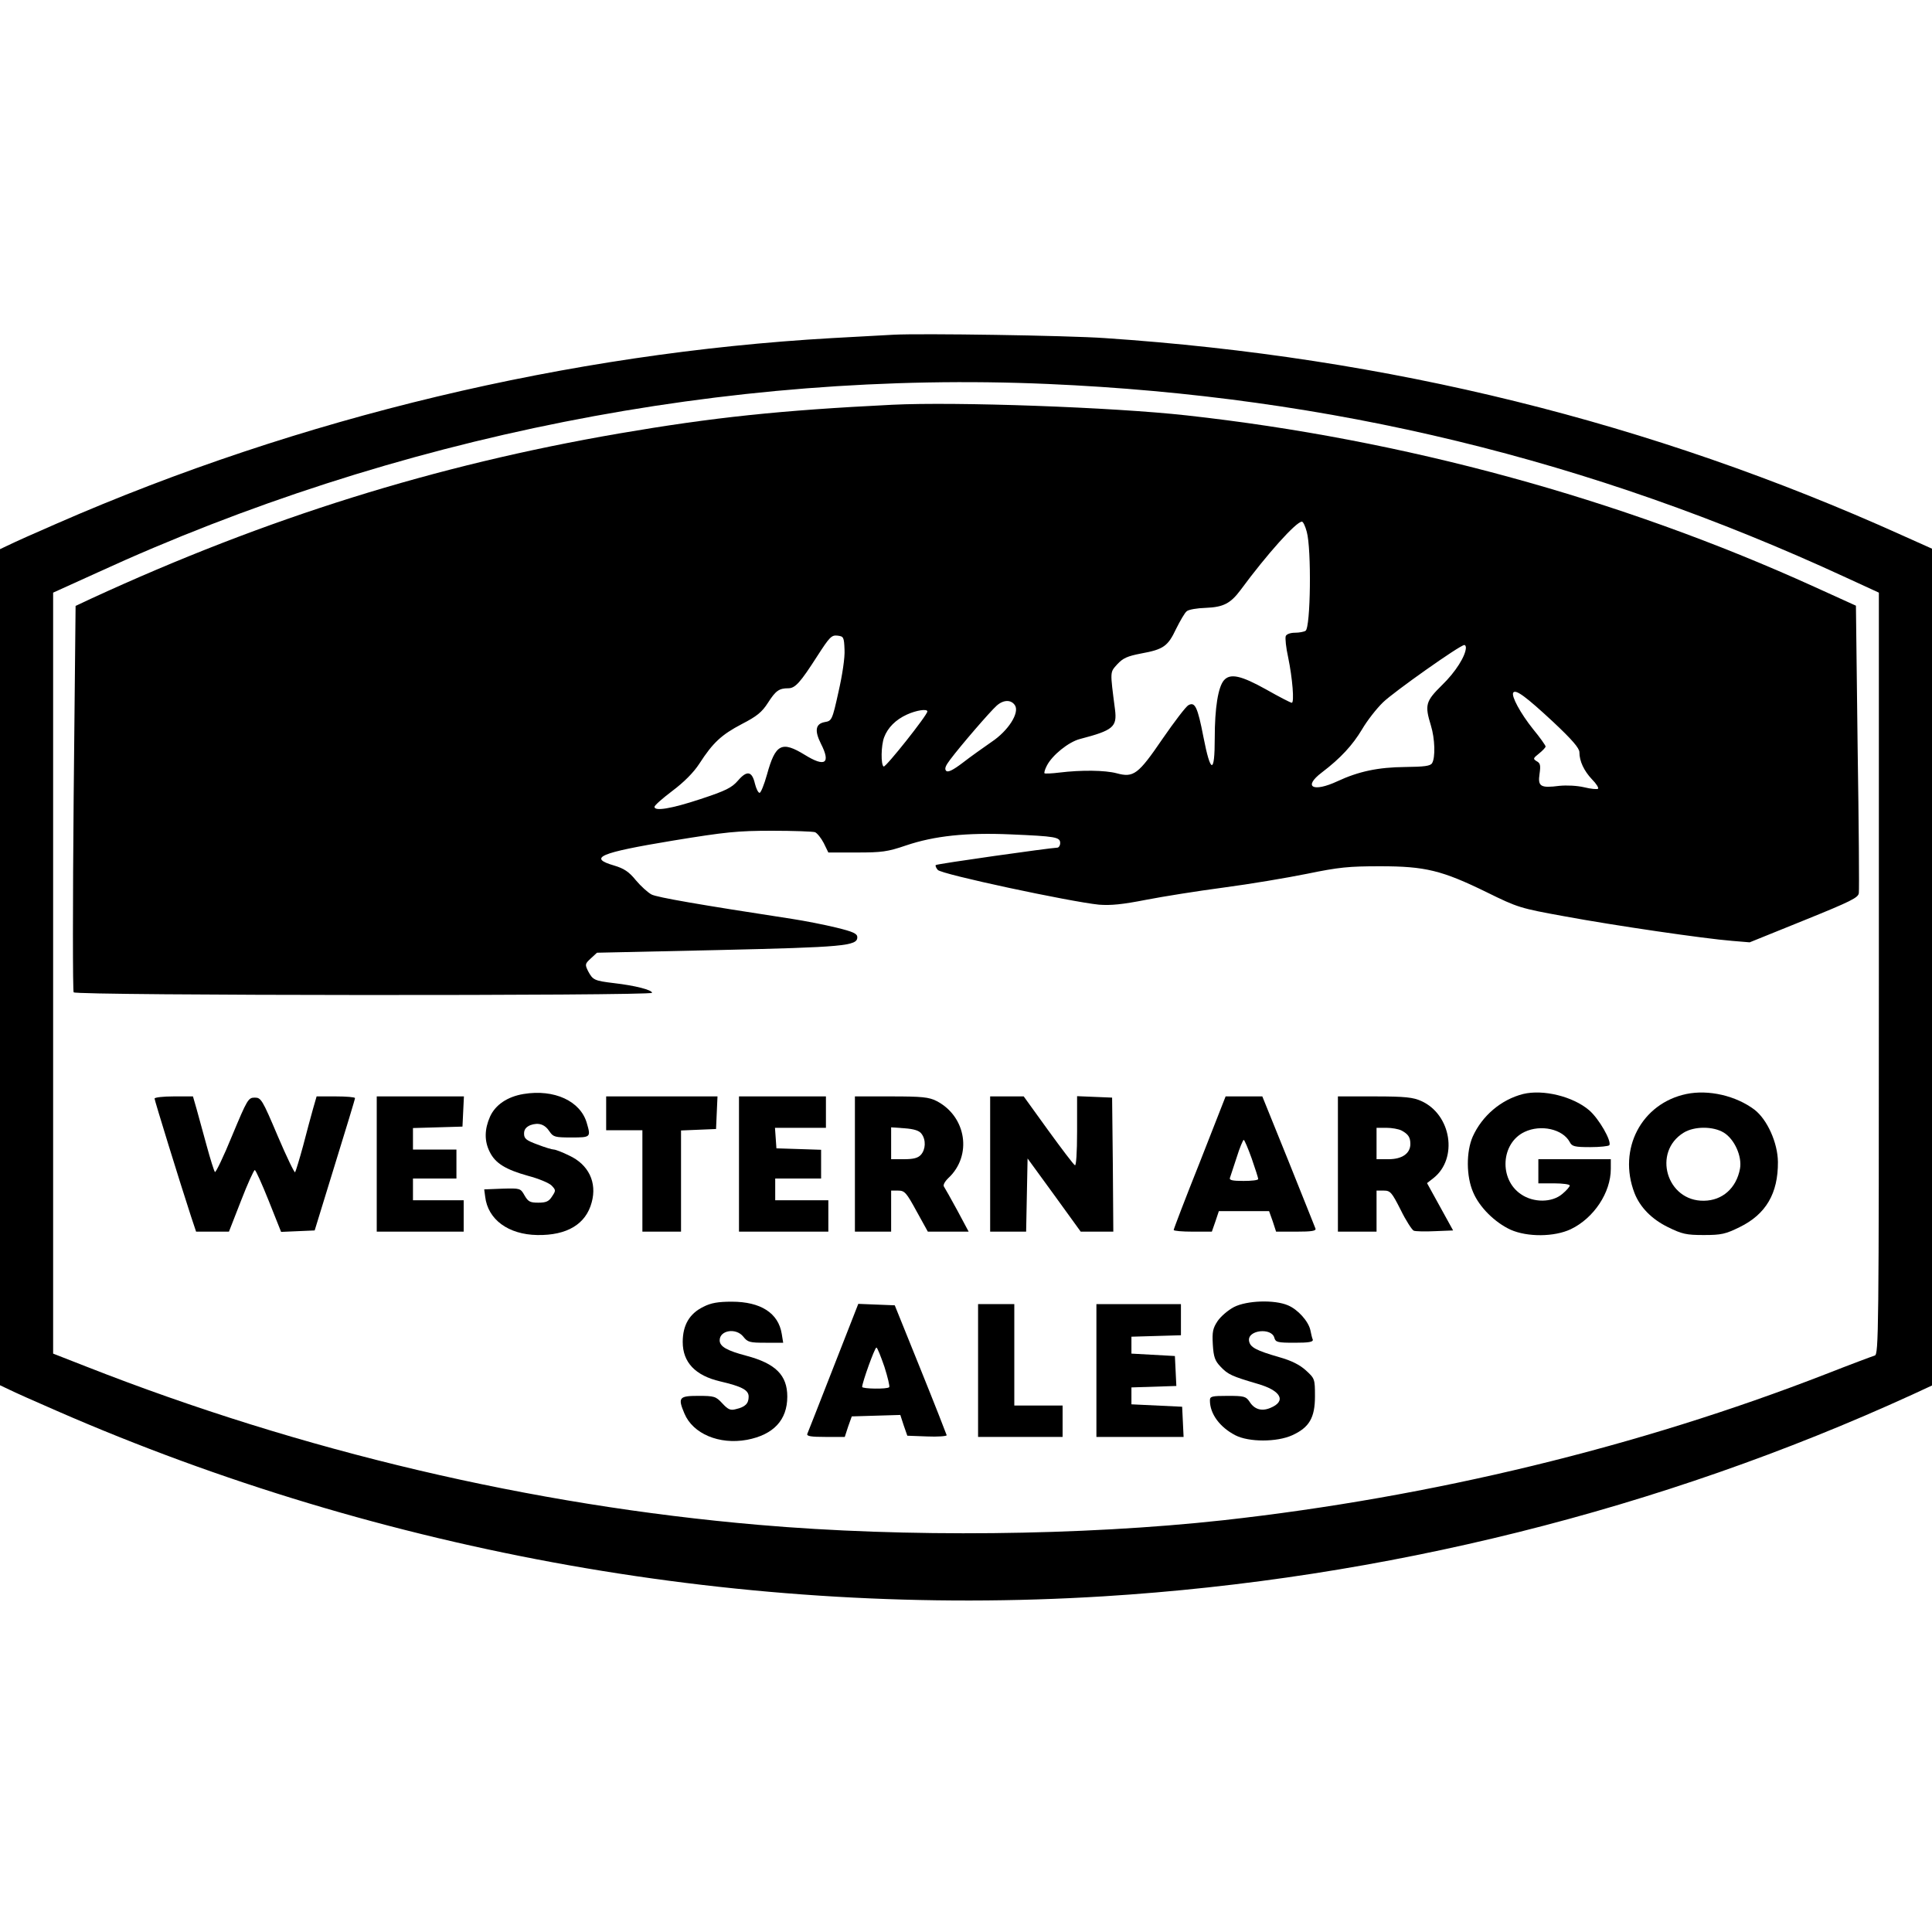
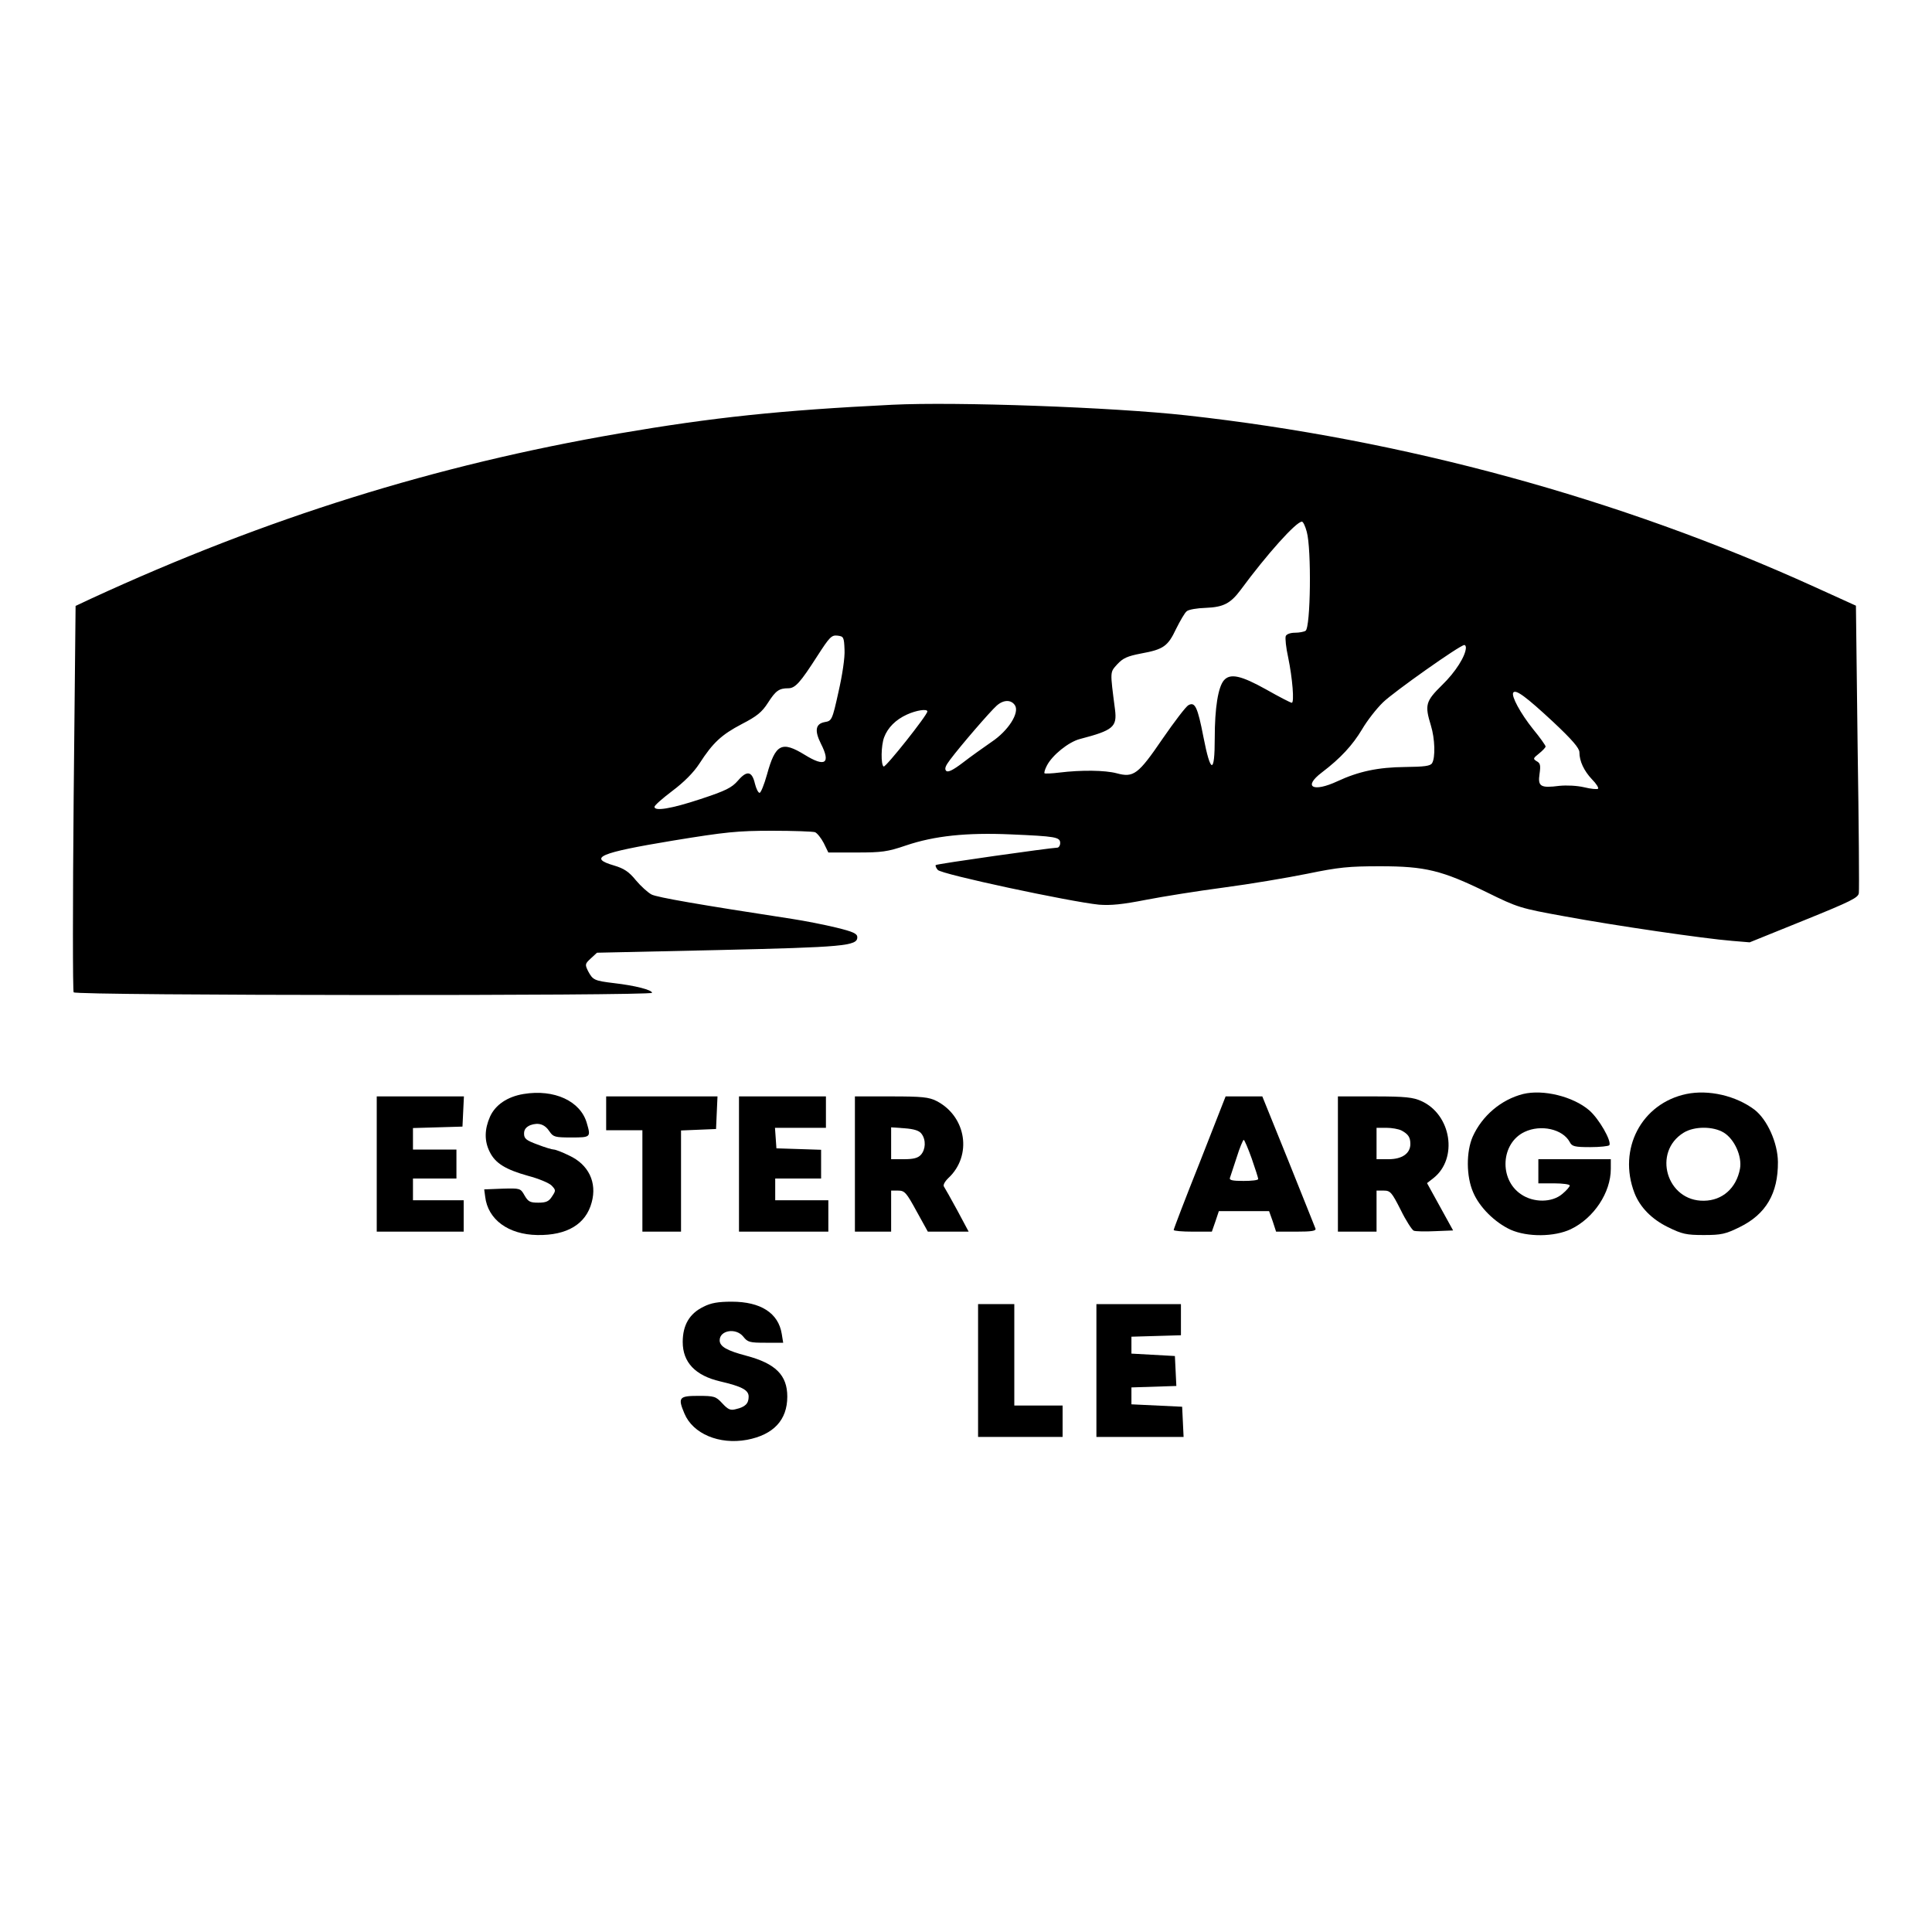
<svg xmlns="http://www.w3.org/2000/svg" version="1.0" width="800pt" height="800pt" viewBox="0 0 800 800" preserveAspectRatio="xMidYMid meet">
  <g transform="translate(0,800) scale(0.1,-0.1)" fill="#000000" stroke="none">
-     <path d="M3700 6614 c-36 -2 -150 -8 -255 -14 -1088 -62 -2204 -328 -3210 -768 -88 -38 -177 -78 -197 -88 l-38 -18 0 -1731 0 -1731 38 -18 c20 -10 109 -50 197 -88 1353 -591 2863 -859 4335 -768 1159 72 2305 358 3348 835 l82 38 0 1732 0 1733 -125 56 c-1040 469 -2126 737 -3300 816 -156 11 -762 20 -875 14z m640 -204 c1169 -51 2245 -312 3303 -801 l137 -63 0 -1577 c0 -1493 -1 -1577 -17 -1582 -10 -3 -101 -37 -203 -77 -774 -301 -1630 -509 -2495 -605 -584 -64 -1316 -72 -1925 -19 -939 81 -1888 304 -2782 655 l-138 54 0 1575 0 1576 183 83 c1230 565 2611 839 3937 781z" />
    <path d="M3695 6324 c-465 -23 -741 -52 -1132 -119 -761 -131 -1459 -349 -2184 -683 l-66 -31 -8 -795 c-4 -437 -4 -800 0 -805 8 -14 2395 -15 2395 -2 0 12 -70 30 -157 40 -83 10 -88 13 -108 50 -13 27 -13 30 11 52 l26 24 501 11 c520 12 577 17 577 53 0 15 -17 23 -87 40 -49 12 -131 28 -183 36 -385 59 -558 89 -582 101 -15 8 -44 34 -65 59 -29 36 -50 49 -90 61 -110 32 -60 53 242 103 220 36 269 41 412 41 89 0 169 -3 178 -6 9 -4 25 -24 36 -45 l19 -39 118 0 c103 0 127 3 203 29 118 40 251 54 434 46 186 -8 205 -11 205 -36 0 -10 -6 -19 -12 -19 -31 -1 -499 -67 -503 -72 -3 -2 1 -12 8 -20 13 -18 549 -132 667 -144 49 -4 98 1 195 20 72 14 217 37 323 51 106 14 261 40 345 57 131 27 172 31 302 31 187 0 256 -17 442 -108 128 -63 138 -66 320 -99 205 -38 581 -93 696 -102 l72 -6 225 91 c195 79 225 94 227 113 2 13 0 286 -5 607 l-7 583 -174 79 c-806 366 -1701 610 -2598 709 -307 34 -956 57 -1218 44z m1716 -526 c20 -71 16 -397 -5 -410 -6 -4 -26 -8 -44 -8 -19 0 -35 -6 -38 -14 -3 -8 1 -48 10 -88 18 -87 26 -188 15 -188 -5 0 -53 25 -106 55 -104 58 -149 68 -175 38 -24 -28 -38 -114 -38 -239 0 -151 -17 -149 -47 5 -24 124 -35 146 -62 131 -10 -5 -58 -68 -107 -139 -101 -148 -120 -162 -190 -143 -49 13 -147 14 -237 3 -32 -4 -59 -5 -62 -3 -2 3 2 17 10 32 22 43 90 98 137 110 138 36 154 50 145 122 -21 162 -21 153 9 187 24 26 42 34 99 45 93 17 111 30 145 102 17 34 36 67 44 73 8 7 43 13 79 14 73 3 102 18 144 74 109 148 230 283 254 283 5 0 14 -19 20 -42z m-1914 -488 c2 -32 -9 -105 -25 -175 -26 -118 -28 -120 -57 -125 -38 -7 -43 -35 -16 -89 42 -82 18 -99 -66 -47 -96 59 -122 46 -157 -81 -12 -43 -26 -77 -31 -76 -6 1 -14 18 -19 38 -12 52 -33 56 -70 13 -26 -30 -50 -42 -156 -77 -121 -40 -190 -51 -190 -32 0 6 33 35 74 66 48 36 88 76 112 113 56 87 92 120 176 164 62 32 83 49 108 88 32 50 46 60 84 60 29 0 50 24 120 133 51 79 59 88 84 85 25 -3 27 -6 29 -58z m2573 8 c-1 -34 -43 -101 -99 -155 -68 -67 -72 -82 -46 -167 17 -55 19 -133 5 -156 -7 -12 -32 -15 -112 -16 -111 -1 -192 -18 -280 -59 -101 -47 -144 -24 -65 36 79 60 128 114 167 179 21 36 60 86 87 112 43 42 317 236 336 237 4 1 7 -5 7 -11z m360 -306 c80 -75 110 -110 110 -127 0 -37 19 -77 52 -112 18 -18 29 -36 25 -39 -3 -3 -29 -1 -57 6 -30 7 -72 9 -103 6 -78 -10 -90 -3 -82 50 5 35 3 44 -12 52 -16 10 -15 12 10 32 15 12 27 25 27 29 0 4 -23 37 -52 72 -52 65 -91 137 -82 151 10 15 53 -17 164 -120z m-2227 67 c19 -31 -28 -105 -97 -151 -33 -23 -87 -61 -119 -86 -42 -32 -62 -41 -69 -34 -8 8 -3 21 16 46 45 60 166 200 193 224 28 25 60 26 76 1z m-363 -25 c0 -15 -173 -233 -181 -228 -12 7 -11 87 2 121 15 40 48 73 94 94 39 18 85 25 85 13z" />
    <path d="M2168 3470 c-67 -11 -117 -45 -139 -94 -23 -52 -24 -101 -1 -146 23 -47 66 -73 159 -99 42 -11 86 -29 97 -40 18 -19 18 -21 2 -45 -13 -21 -25 -26 -57 -26 -34 0 -42 4 -57 30 -17 30 -18 30 -92 28 l-75 -3 4 -30 c11 -95 96 -157 216 -159 123 -2 201 45 225 135 23 83 -13 157 -93 194 -28 14 -57 25 -64 25 -7 0 -37 9 -68 21 -46 17 -55 24 -55 45 0 17 8 27 26 35 34 12 60 4 80 -27 15 -22 23 -24 90 -24 80 0 81 1 64 59 -26 92 -135 142 -262 121z" />
    <path d="M6307 3470 c-91 -23 -170 -90 -209 -177 -27 -62 -27 -164 2 -230 26 -62 90 -125 155 -155 70 -31 181 -30 249 2 96 46 166 152 166 250 l0 40 -150 0 -150 0 0 -50 0 -50 65 0 c36 0 65 -4 65 -9 0 -5 -14 -21 -31 -35 -42 -36 -119 -37 -171 -1 -92 62 -83 212 15 258 67 32 158 12 187 -42 9 -18 20 -21 85 -21 40 0 76 4 79 8 10 17 -43 110 -84 145 -67 57 -190 87 -273 67z" />
    <path d="M6983 3470 c-186 -39 -285 -228 -215 -410 23 -59 71 -108 138 -141 59 -29 76 -33 149 -33 73 0 90 4 149 33 108 53 159 139 158 270 -1 79 -44 175 -97 216 -77 58 -190 84 -282 65z m155 -160 c44 -27 76 -98 67 -149 -15 -81 -73 -132 -149 -133 -155 -3 -215 202 -84 282 44 27 122 27 166 0z" />
-     <path d="M640 3451 c0 -7 102 -338 151 -488 l21 -63 68 0 68 0 50 128 c27 70 53 127 57 127 4 0 30 -58 58 -128 l51 -128 70 3 69 3 83 270 c46 149 84 273 84 278 0 4 -36 7 -79 7 l-80 0 -15 -52 c-8 -29 -27 -98 -41 -153 -15 -55 -30 -104 -33 -109 -2 -5 -35 63 -72 150 -64 151 -69 159 -95 159 -27 0 -31 -7 -94 -158 -35 -86 -68 -154 -71 -150 -4 5 -19 53 -34 108 -15 55 -34 124 -42 153 l-15 52 -80 0 c-43 0 -79 -4 -79 -9z" />
    <path d="M1560 3180 l0 -280 180 0 180 0 0 65 0 65 -105 0 -105 0 0 45 0 45 90 0 90 0 0 60 0 60 -90 0 -90 0 0 45 0 44 103 3 102 3 3 63 3 62 -181 0 -180 0 0 -280z" />
    <path d="M2510 3390 l0 -70 75 0 75 0 0 -210 0 -210 80 0 80 0 0 210 0 209 73 3 72 3 3 68 3 67 -231 0 -230 0 0 -70z" />
    <path d="M3060 3180 l0 -280 185 0 185 0 0 65 0 65 -110 0 -110 0 0 45 0 45 95 0 95 0 0 60 0 59 -92 3 -93 3 -3 43 -3 42 105 0 106 0 0 65 0 65 -180 0 -180 0 0 -280z" />
    <path d="M3540 3180 l0 -280 75 0 75 0 0 85 0 85 29 0 c27 0 34 -8 76 -85 l47 -85 84 0 85 0 -47 88 c-26 48 -51 92 -55 98 -5 6 2 20 17 35 101 93 76 256 -48 320 -32 16 -59 19 -188 19 l-150 0 0 -280z m276 125 c19 -25 17 -65 -3 -87 -12 -13 -30 -18 -70 -18 l-53 0 0 66 0 66 56 -4 c40 -3 61 -10 70 -23z" />
-     <path d="M4100 3180 l0 -280 75 0 74 0 3 152 3 151 110 -151 110 -152 68 0 67 0 -2 278 -3 277 -72 3 -73 3 0 -146 c0 -89 -4 -144 -9 -140 -6 3 -55 68 -111 145 l-101 140 -70 0 -69 0 0 -280z" />
    <path d="M4968 3187 c-60 -150 -108 -276 -108 -280 0 -4 36 -7 79 -7 l79 0 15 43 14 42 104 0 104 0 15 -42 14 -43 84 0 c63 0 83 3 79 13 -2 6 -53 132 -112 280 l-108 267 -76 0 -76 0 -107 -273z m215 16 c15 -43 27 -81 27 -85 0 -5 -27 -8 -61 -8 -45 0 -60 3 -56 13 2 6 15 45 28 85 12 39 26 72 29 72 3 0 18 -35 33 -77z" />
    <path d="M5540 3180 l0 -280 80 0 80 0 0 85 0 85 30 0 c27 0 33 -7 70 -80 22 -45 47 -83 54 -86 7 -3 47 -4 88 -2 l75 3 -54 98 -54 98 27 21 c102 81 74 263 -51 319 -33 15 -66 19 -192 19 l-153 0 0 -280z m263 139 c28 -15 37 -28 37 -56 0 -39 -34 -63 -90 -63 l-50 0 0 65 0 65 41 0 c22 0 50 -5 62 -11z" />
    <path d="M2913 2589 c-58 -28 -86 -76 -86 -146 0 -84 52 -139 155 -163 90 -21 118 -36 118 -63 0 -29 -14 -43 -53 -52 -22 -6 -32 -2 -56 24 -27 29 -33 31 -100 31 -79 0 -85 -7 -57 -73 35 -84 144 -130 259 -109 110 21 167 82 167 179 0 89 -49 137 -169 169 -80 21 -111 38 -111 64 0 42 68 53 98 15 18 -23 27 -25 92 -25 l73 0 -6 37 c-14 86 -87 133 -207 133 -56 0 -86 -5 -117 -21z" />
-     <path d="M5110 2588 c-25 -13 -55 -39 -68 -58 -20 -30 -23 -45 -20 -97 3 -52 9 -68 32 -92 31 -33 48 -40 153 -71 98 -28 121 -72 53 -100 -36 -15 -66 -6 -86 26 -15 22 -23 24 -90 24 -67 0 -74 -2 -74 -19 0 -55 40 -110 105 -144 56 -29 172 -29 236 0 70 32 94 72 94 161 0 72 -1 74 -37 107 -25 23 -60 41 -110 55 -97 28 -122 41 -126 68 -7 45 94 56 105 12 5 -18 14 -20 84 -20 58 0 77 3 75 13 -3 6 -7 24 -10 39 -8 37 -52 86 -93 103 -56 24 -170 20 -223 -7z" />
-     <path d="M3451 2338 c-57 -145 -105 -269 -108 -275 -4 -10 15 -13 75 -13 l80 0 14 43 15 42 100 3 101 3 14 -43 15 -43 81 -3 c45 -2 82 1 82 5 -1 4 -49 127 -108 273 l-107 265 -76 3 -75 3 -103 -263z m211 3 c14 -44 23 -82 20 -85 -8 -9 -112 -7 -112 1 0 18 52 163 59 163 4 0 18 -36 33 -79z" />
    <path d="M4050 2325 l0 -275 175 0 175 0 0 65 0 65 -100 0 -100 0 0 210 0 210 -75 0 -75 0 0 -275z" />
    <path d="M4540 2325 l0 -275 180 0 181 0 -3 63 -3 62 -105 5 -105 5 0 35 0 35 93 3 93 3 -3 62 -3 62 -90 5 -90 5 0 35 0 35 103 3 102 3 0 64 0 65 -175 0 -175 0 0 -275z" />
  </g>
</svg>